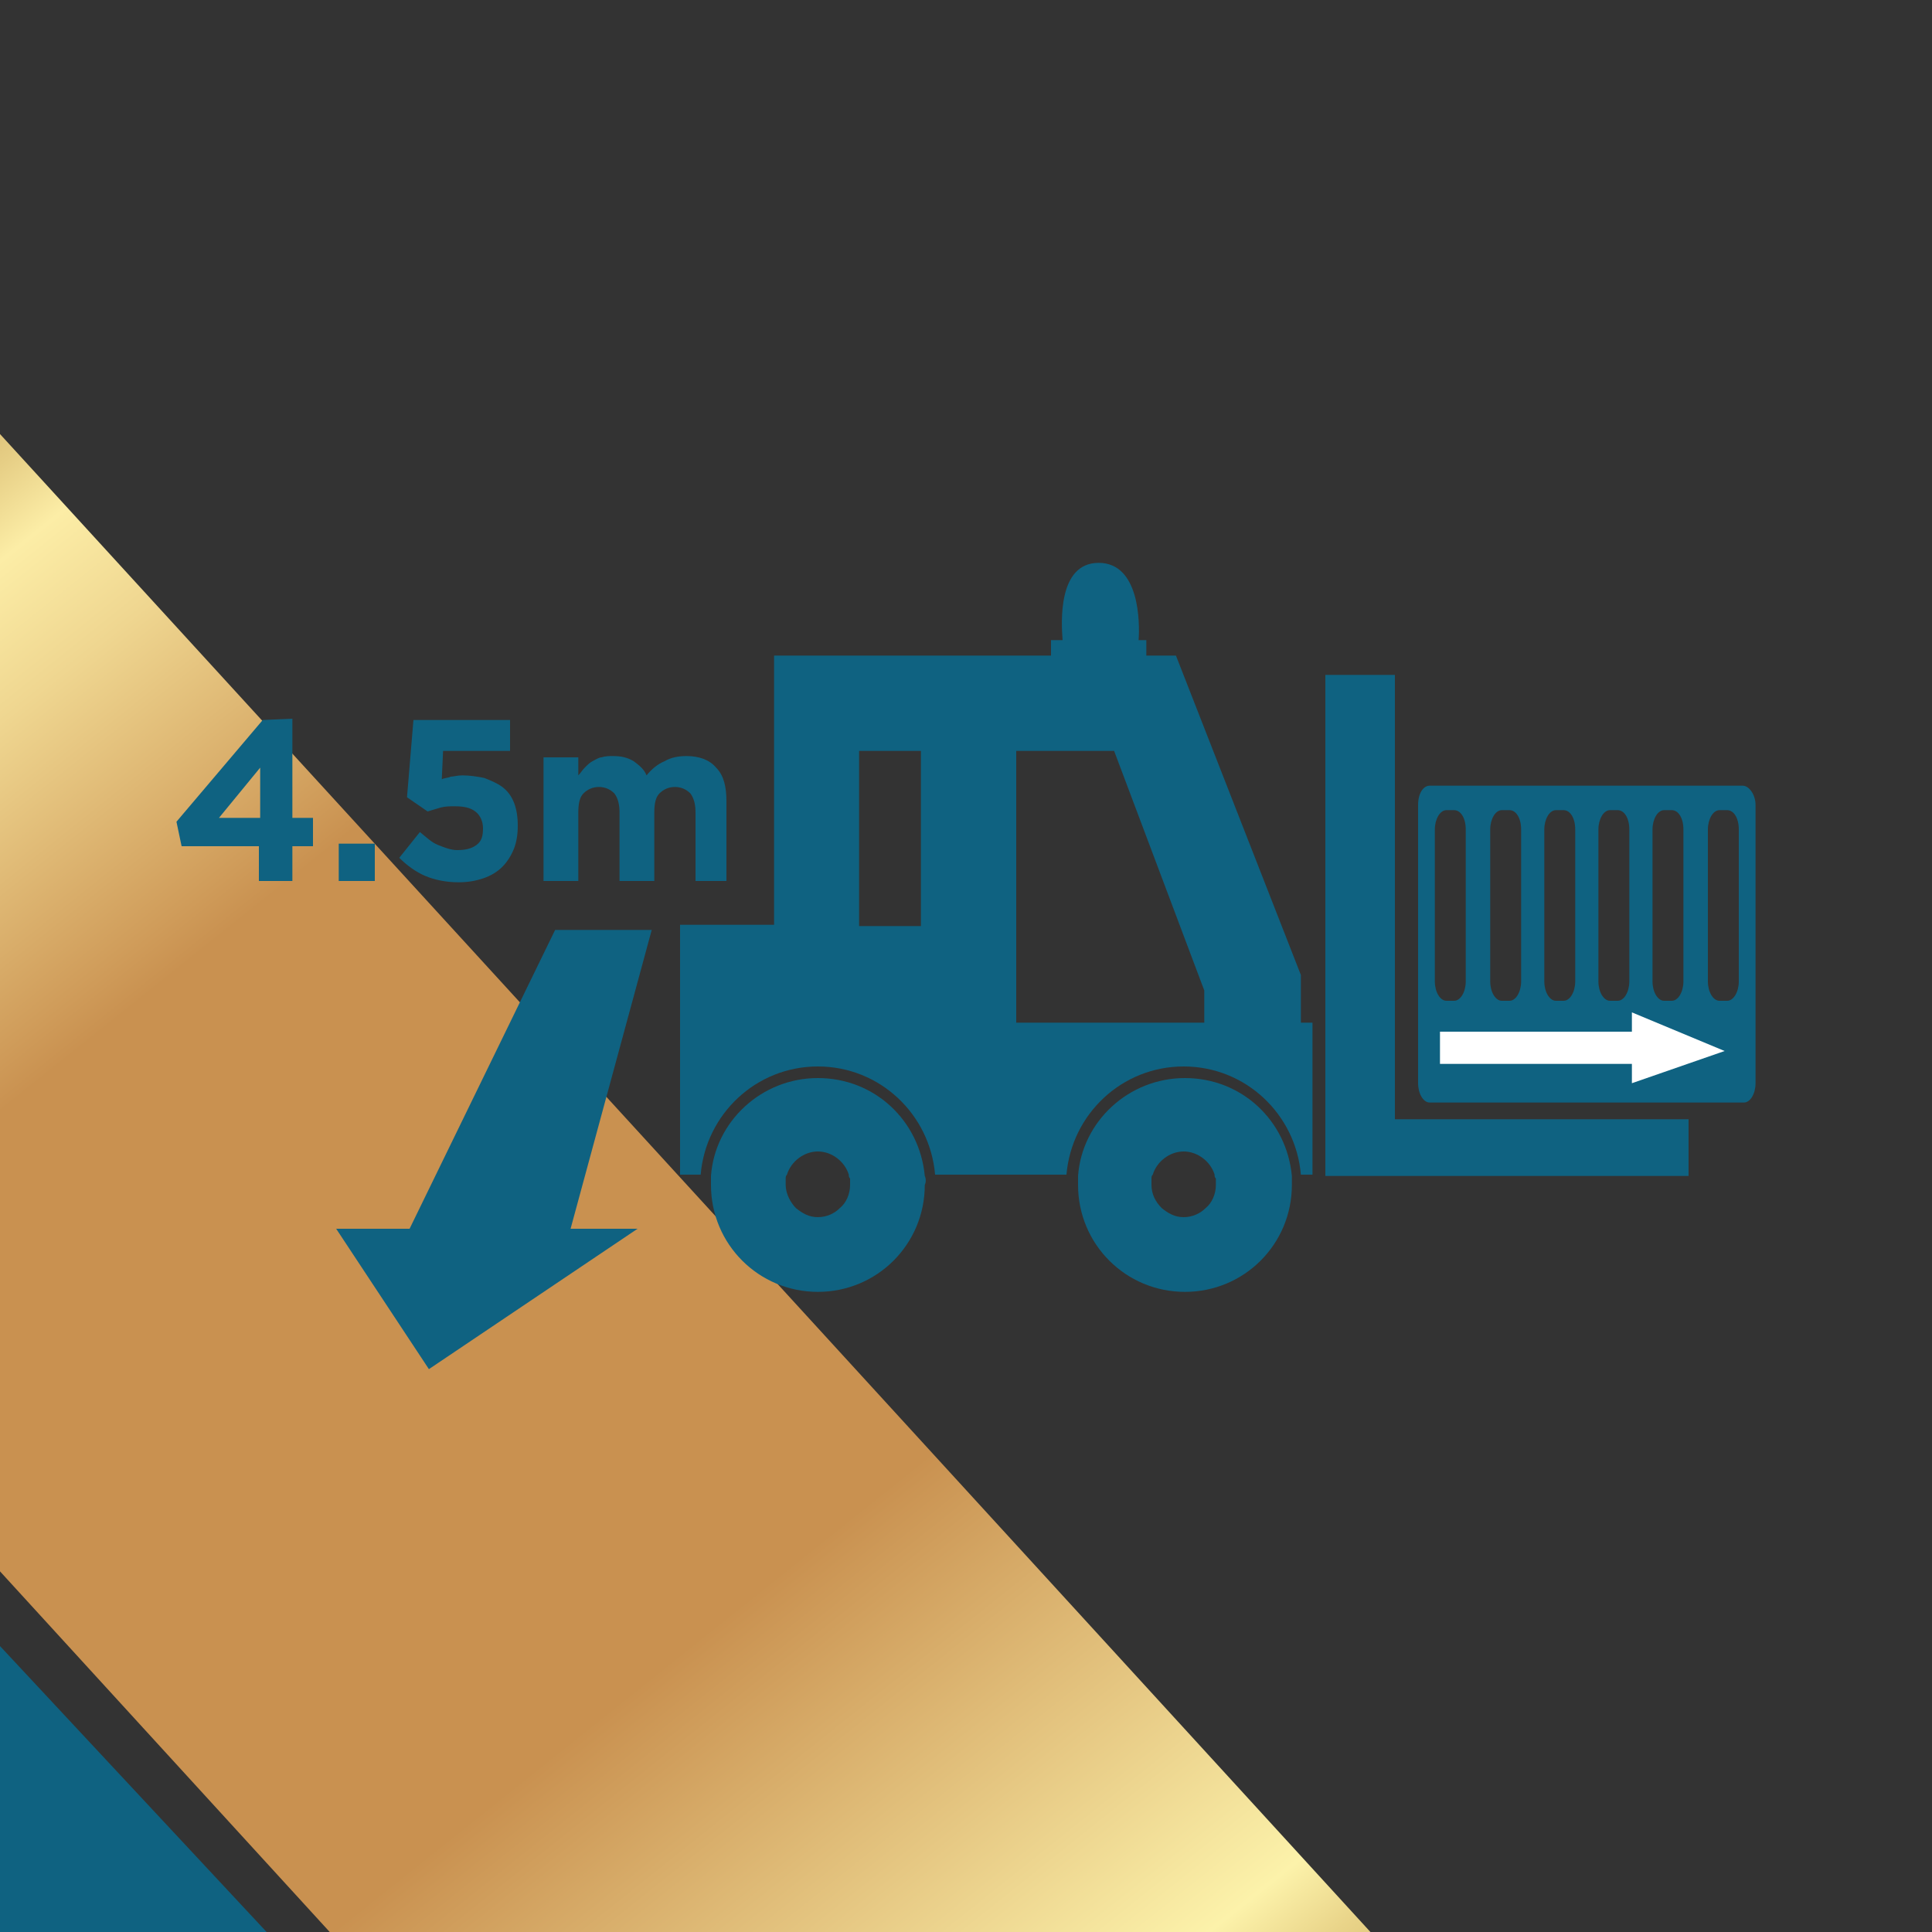
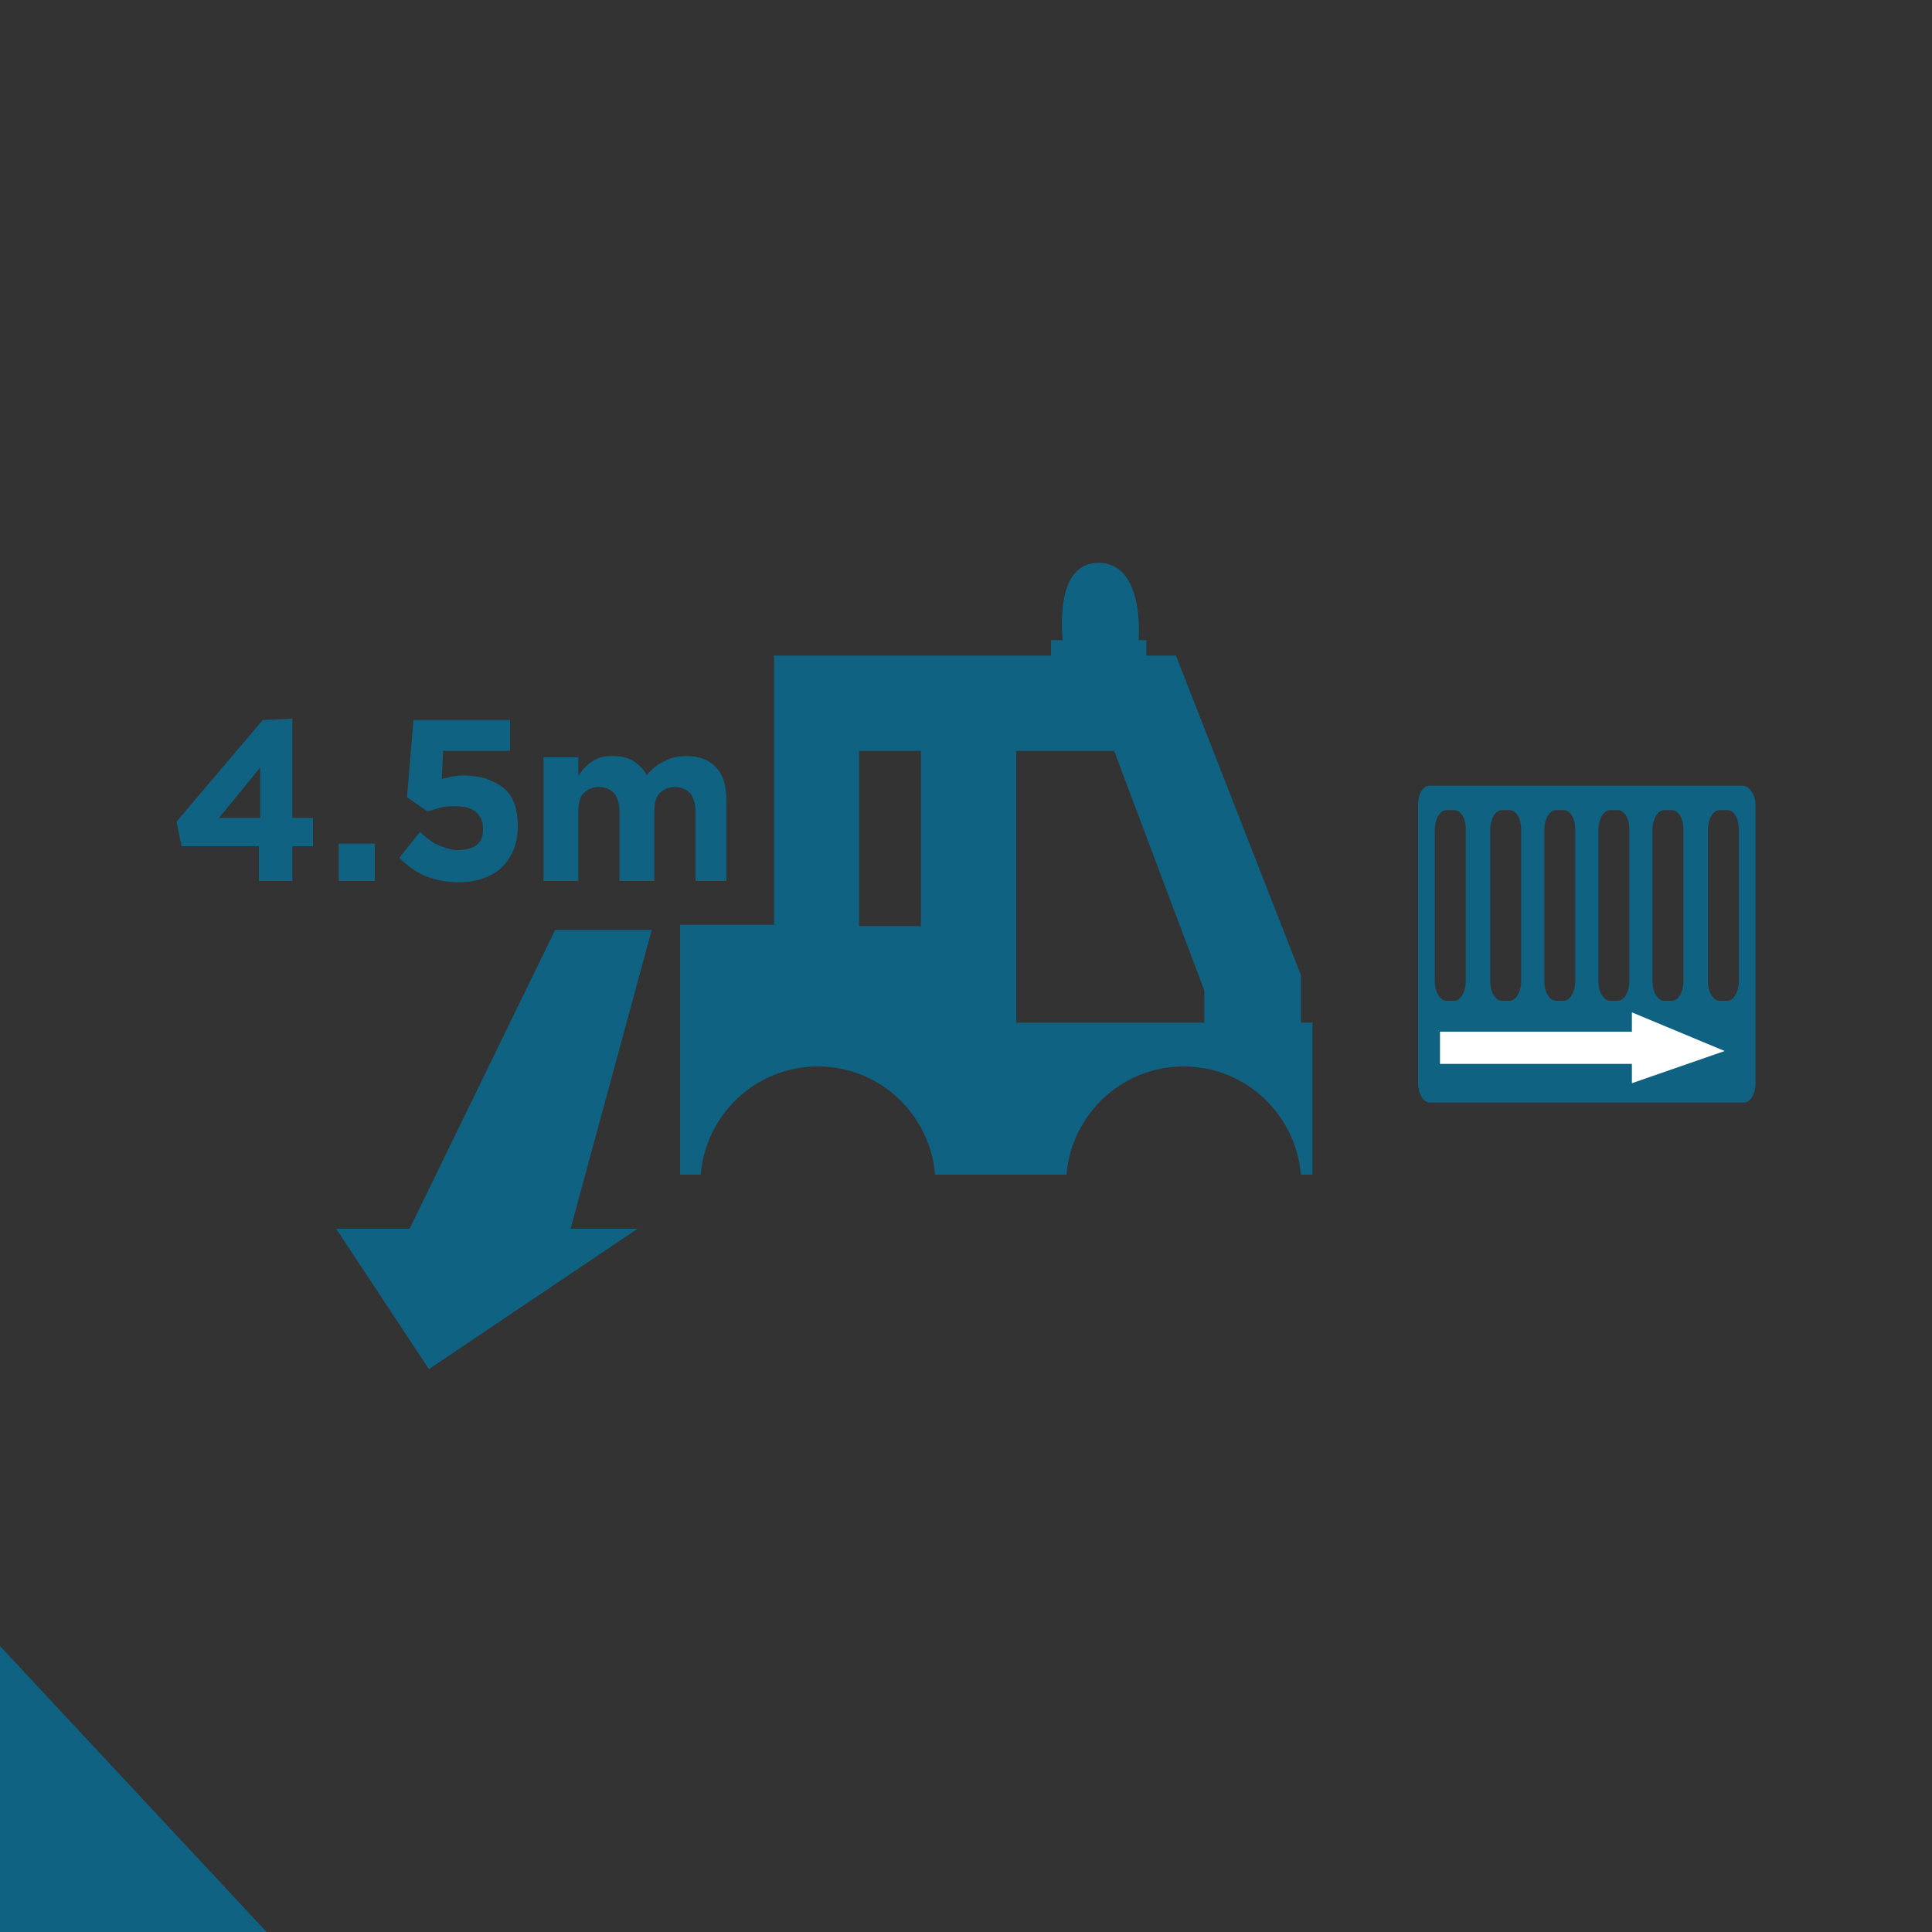
<svg xmlns="http://www.w3.org/2000/svg" version="1.1" id="Layer_1" x="0px" y="0px" viewBox="0 0 150 150" style="enable-background:new 0 0 150 150;" xml:space="preserve">
  <rect x="0" y="0" width="150" height="150" fill="#333333" stroke="none" />
  <style type="text/css">
	.st0{fill:url(#SVGID_1_);}
	.st1{fill:#0F6281;}
	.st2{fill:none;}
	.st3{fill:#FFFFFF;}
</style>
  <g>
    <linearGradient id="SVGID_1_" gradientUnits="userSpaceOnUse" x1="246.583" y1="200.216" x2="392.63" y2="17.416" gradientTransform="matrix(-1 0 0 1 351.095 0)">
      <stop offset="0" style="stop-color:#B68732" />
      <stop offset="4.188443e-02" style="stop-color:#B88A35" />
      <stop offset="7.693362e-02" style="stop-color:#BE9340" />
      <stop offset="0.11" style="stop-color:#C8A351" />
      <stop offset="0.141" style="stop-color:#D6B86A" />
      <stop offset="0.17" style="stop-color:#E9D489" />
      <stop offset="0.196" style="stop-color:#FCF2AA" />
      <stop offset="0.378" style="stop-color:#C99150" />
      <stop offset="0.659" style="stop-color:#C99150" />
      <stop offset="0.673" style="stop-color:#CF9B59" />
      <stop offset="0.76" style="stop-color:#EFD690" />
      <stop offset="0.802" style="stop-color:#FCEDA6" />
      <stop offset="0.827" style="stop-color:#E6CE85" />
      <stop offset="0.854" style="stop-color:#D2B269" />
      <stop offset="0.883" style="stop-color:#C39D52" />
      <stop offset="0.915" style="stop-color:#B88E42" />
      <stop offset="0.951" style="stop-color:#B28539" />
      <stop offset="1" style="stop-color:#B08236" />
    </linearGradient>
-     <polygon class="st0" points="0,33.7 106.4,150 25.6,150 0,122  " />
    <polygon class="st1" points="0,127.8 0,150 20.7,150  " />
  </g>
  <g>
    <polygon class="st1" points="50.6,72.2 43.1,72.2 31.8,95.4 26.1,95.4 33.3,106.3 49.5,95.4 44.3,95.4  " />
    <g>
      <path class="st1" d="M22.7,55.8v7.7h1.6v2.2h-1.6v2.7h-2.6v-2.7h-6l-0.4-1.9l6.7-7.9L22.7,55.8L22.7,55.8z M20.2,59.6L17,63.5h3.2    V59.6z" />
      <path class="st1" d="M26.3,68.4v-2.9h2.8v2.9H26.3z" />
      <path class="st1" d="M32.1,55.9h7.5v2.4h-5.2l-0.1,2.2c0.2-0.1,0.5-0.1,0.7-0.2c0.2,0,0.5-0.1,0.9-0.1c0.6,0,1.2,0.1,1.7,0.2    c0.5,0.2,1,0.4,1.4,0.7s0.7,0.7,0.9,1.2s0.3,1.1,0.3,1.8c0,0.7-0.1,1.3-0.3,1.8s-0.5,1-0.9,1.4s-0.9,0.7-1.5,0.9    c-0.6,0.2-1.2,0.3-1.9,0.3c-1,0-1.9-0.2-2.6-0.5s-1.4-0.8-2-1.4l1.6-2c0.5,0.4,0.9,0.8,1.4,1s1,0.4,1.5,0.4c0.6,0,1.1-0.1,1.5-0.4    s0.5-0.7,0.5-1.3c0-0.5-0.2-1-0.6-1.3c-0.4-0.3-0.9-0.4-1.6-0.4c-0.4,0-0.7,0-1.1,0.1c-0.3,0.1-0.7,0.2-1,0.3l-1.6-1.1L32.1,55.9z    " />
      <path class="st1" d="M54,68.4v-5.3c0-0.6-0.1-1.1-0.4-1.5c-0.3-0.3-0.7-0.5-1.2-0.5s-0.9,0.2-1.2,0.5s-0.4,0.8-0.4,1.5v5.3h-2.7    v-5.3c0-0.6-0.1-1.1-0.4-1.5c-0.3-0.3-0.7-0.5-1.2-0.5s-0.9,0.2-1.2,0.5s-0.4,0.8-0.4,1.5v5.3h-2.7v-9.6h2.7v1.4    c0.2-0.2,0.3-0.4,0.5-0.6c0.2-0.2,0.4-0.4,0.6-0.5c0.2-0.1,0.5-0.3,0.7-0.3c0.3-0.1,0.6-0.1,0.9-0.1c0.6,0,1.1,0.1,1.6,0.4    c0.4,0.3,0.8,0.6,1,1.1c0.4-0.5,0.9-0.9,1.4-1.1c0.5-0.3,1.1-0.4,1.7-0.4c1,0,1.8,0.3,2.3,0.9c0.6,0.6,0.8,1.5,0.8,2.6v6.2    C56.4,68.4,54,68.4,54,68.4z" />
    </g>
    <g>
      <g>
        <g>
          <rect x="66.6" y="58.3" class="st2" width="4.8" height="13.6" />
          <polygon class="st2" points="85.9,58.3 78.9,58.3 78.9,79.4 93.5,79.4 93.5,76.9 86.5,58.3     " />
-           <polygon class="st1" points="108.3,86.9 108.3,52.4 102.9,52.4 102.9,86.9 102.9,90.4 102.9,91.3 131.1,91.3 131.1,86.9     " />
          <g>
-             <path class="st1" d="M71.8,91.3c-0.4-4.3-3.9-7.6-8.3-7.6s-8,3.4-8.3,7.6c0,0.2,0,0.5,0,0.7c0,4.6,3.7,8.3,8.3,8.3       s8.3-3.7,8.3-8.3C71.9,91.8,71.9,91.5,71.8,91.3z M65.2,93.8c-0.4,0.4-1,0.7-1.7,0.7s-1.2-0.3-1.7-0.7C61.4,93.4,61,92.7,61,92       c0-0.2,0-0.3,0-0.5c0-0.1,0-0.2,0.1-0.3c0.3-1,1.3-1.8,2.4-1.8c1.1,0,2.1,0.8,2.4,1.8c0,0.1,0,0.2,0.1,0.3c0,0.1,0,0.3,0,0.5       C66,92.7,65.7,93.4,65.2,93.8z" />
-           </g>
+             </g>
          <g>
-             <path class="st1" d="M100.3,91.3c-0.4-4.3-3.9-7.6-8.3-7.6s-8,3.4-8.3,7.6c0,0.2,0,0.5,0,0.7c0,4.6,3.7,8.3,8.3,8.3       c4.6,0,8.3-3.7,8.3-8.3C100.3,91.8,100.3,91.5,100.3,91.3z M93.6,93.8c-0.4,0.4-1,0.7-1.7,0.7s-1.2-0.3-1.7-0.7       c-0.5-0.5-0.8-1.1-0.8-1.8c0-0.2,0-0.3,0-0.5c0-0.1,0-0.2,0.1-0.3c0.3-1,1.3-1.8,2.4-1.8s2.1,0.8,2.4,1.8c0,0.1,0,0.2,0.1,0.3       c0,0.1,0,0.3,0,0.5C94.4,92.7,94.1,93.4,93.6,93.8z" />
-           </g>
+             </g>
        </g>
        <g>
          <path class="st1" d="M101,79.4v-3.7l-9.7-24.8H89v-1.2h-0.6c0.1-1.3,0.1-6-3.1-6s-2.9,4.7-2.8,6h-0.9v1.2h-15h-6.5v7.3v13.6      h-7.3v19.4h1.6c0.4-4.7,4.3-8.4,9.1-8.4s8.7,3.7,9.1,8.4h4.9h1.1h4.2c0.4-4.7,4.3-8.4,9.1-8.4c4.8,0,8.7,3.7,9.1,8.4h0.9V79.4      H101z M71.5,71.9h-4.8V58.3h4.8V71.9z M93.5,79.4H78.9V58.3h7h0.6l7,18.6V79.4z" />
        </g>
      </g>
      <g>
        <path class="st1" d="M135.3,61H111c-0.5,0-0.9,0.6-0.9,1.5v21.6c0,0.8,0.4,1.5,0.9,1.5h24.4c0.5,0,0.9-0.7,0.9-1.5V62.5     C136.3,61.7,135.8,61,135.3,61z M113.8,76.2c0,0.8-0.4,1.5-0.9,1.5h-0.6c-0.5,0-0.9-0.7-0.9-1.5V64.4c0-0.8,0.4-1.5,0.9-1.5h0.6     c0.5,0,0.9,0.6,0.9,1.5V76.2z M118.1,76.2c0,0.8-0.4,1.5-0.9,1.5h-0.6c-0.5,0-0.9-0.7-0.9-1.5V64.4c0-0.8,0.4-1.5,0.9-1.5h0.6     c0.5,0,0.9,0.6,0.9,1.5V76.2z M122.3,76.2c0,0.8-0.4,1.5-0.9,1.5h-0.6c-0.5,0-0.9-0.7-0.9-1.5V64.4c0-0.8,0.4-1.5,0.9-1.5h0.6     c0.5,0,0.9,0.6,0.9,1.5V76.2z M126.5,76.2c0,0.8-0.4,1.5-0.9,1.5H125c-0.5,0-0.9-0.7-0.9-1.5V64.4c0-0.8,0.4-1.5,0.9-1.5h0.6     c0.5,0,0.9,0.6,0.9,1.5V76.2z M130.7,76.2c0,0.8-0.4,1.5-0.9,1.5h-0.6c-0.5,0-0.9-0.7-0.9-1.5V64.4c0-0.8,0.4-1.5,0.9-1.5h0.6     c0.5,0,0.9,0.6,0.9,1.5V76.2z M135,76.2c0,0.8-0.4,1.5-0.9,1.5h-0.6c-0.5,0-0.9-0.7-0.9-1.5V64.4c0-0.8,0.4-1.5,0.9-1.5h0.6     c0.5,0,0.9,0.6,0.9,1.5V76.2z" />
      </g>
    </g>
    <polygon class="st3" points="111.8,80.1 111.8,82.6 126.7,82.6 126.7,84.1 133.9,81.6 126.7,78.6 126.7,80.1  " />
  </g>
</svg>